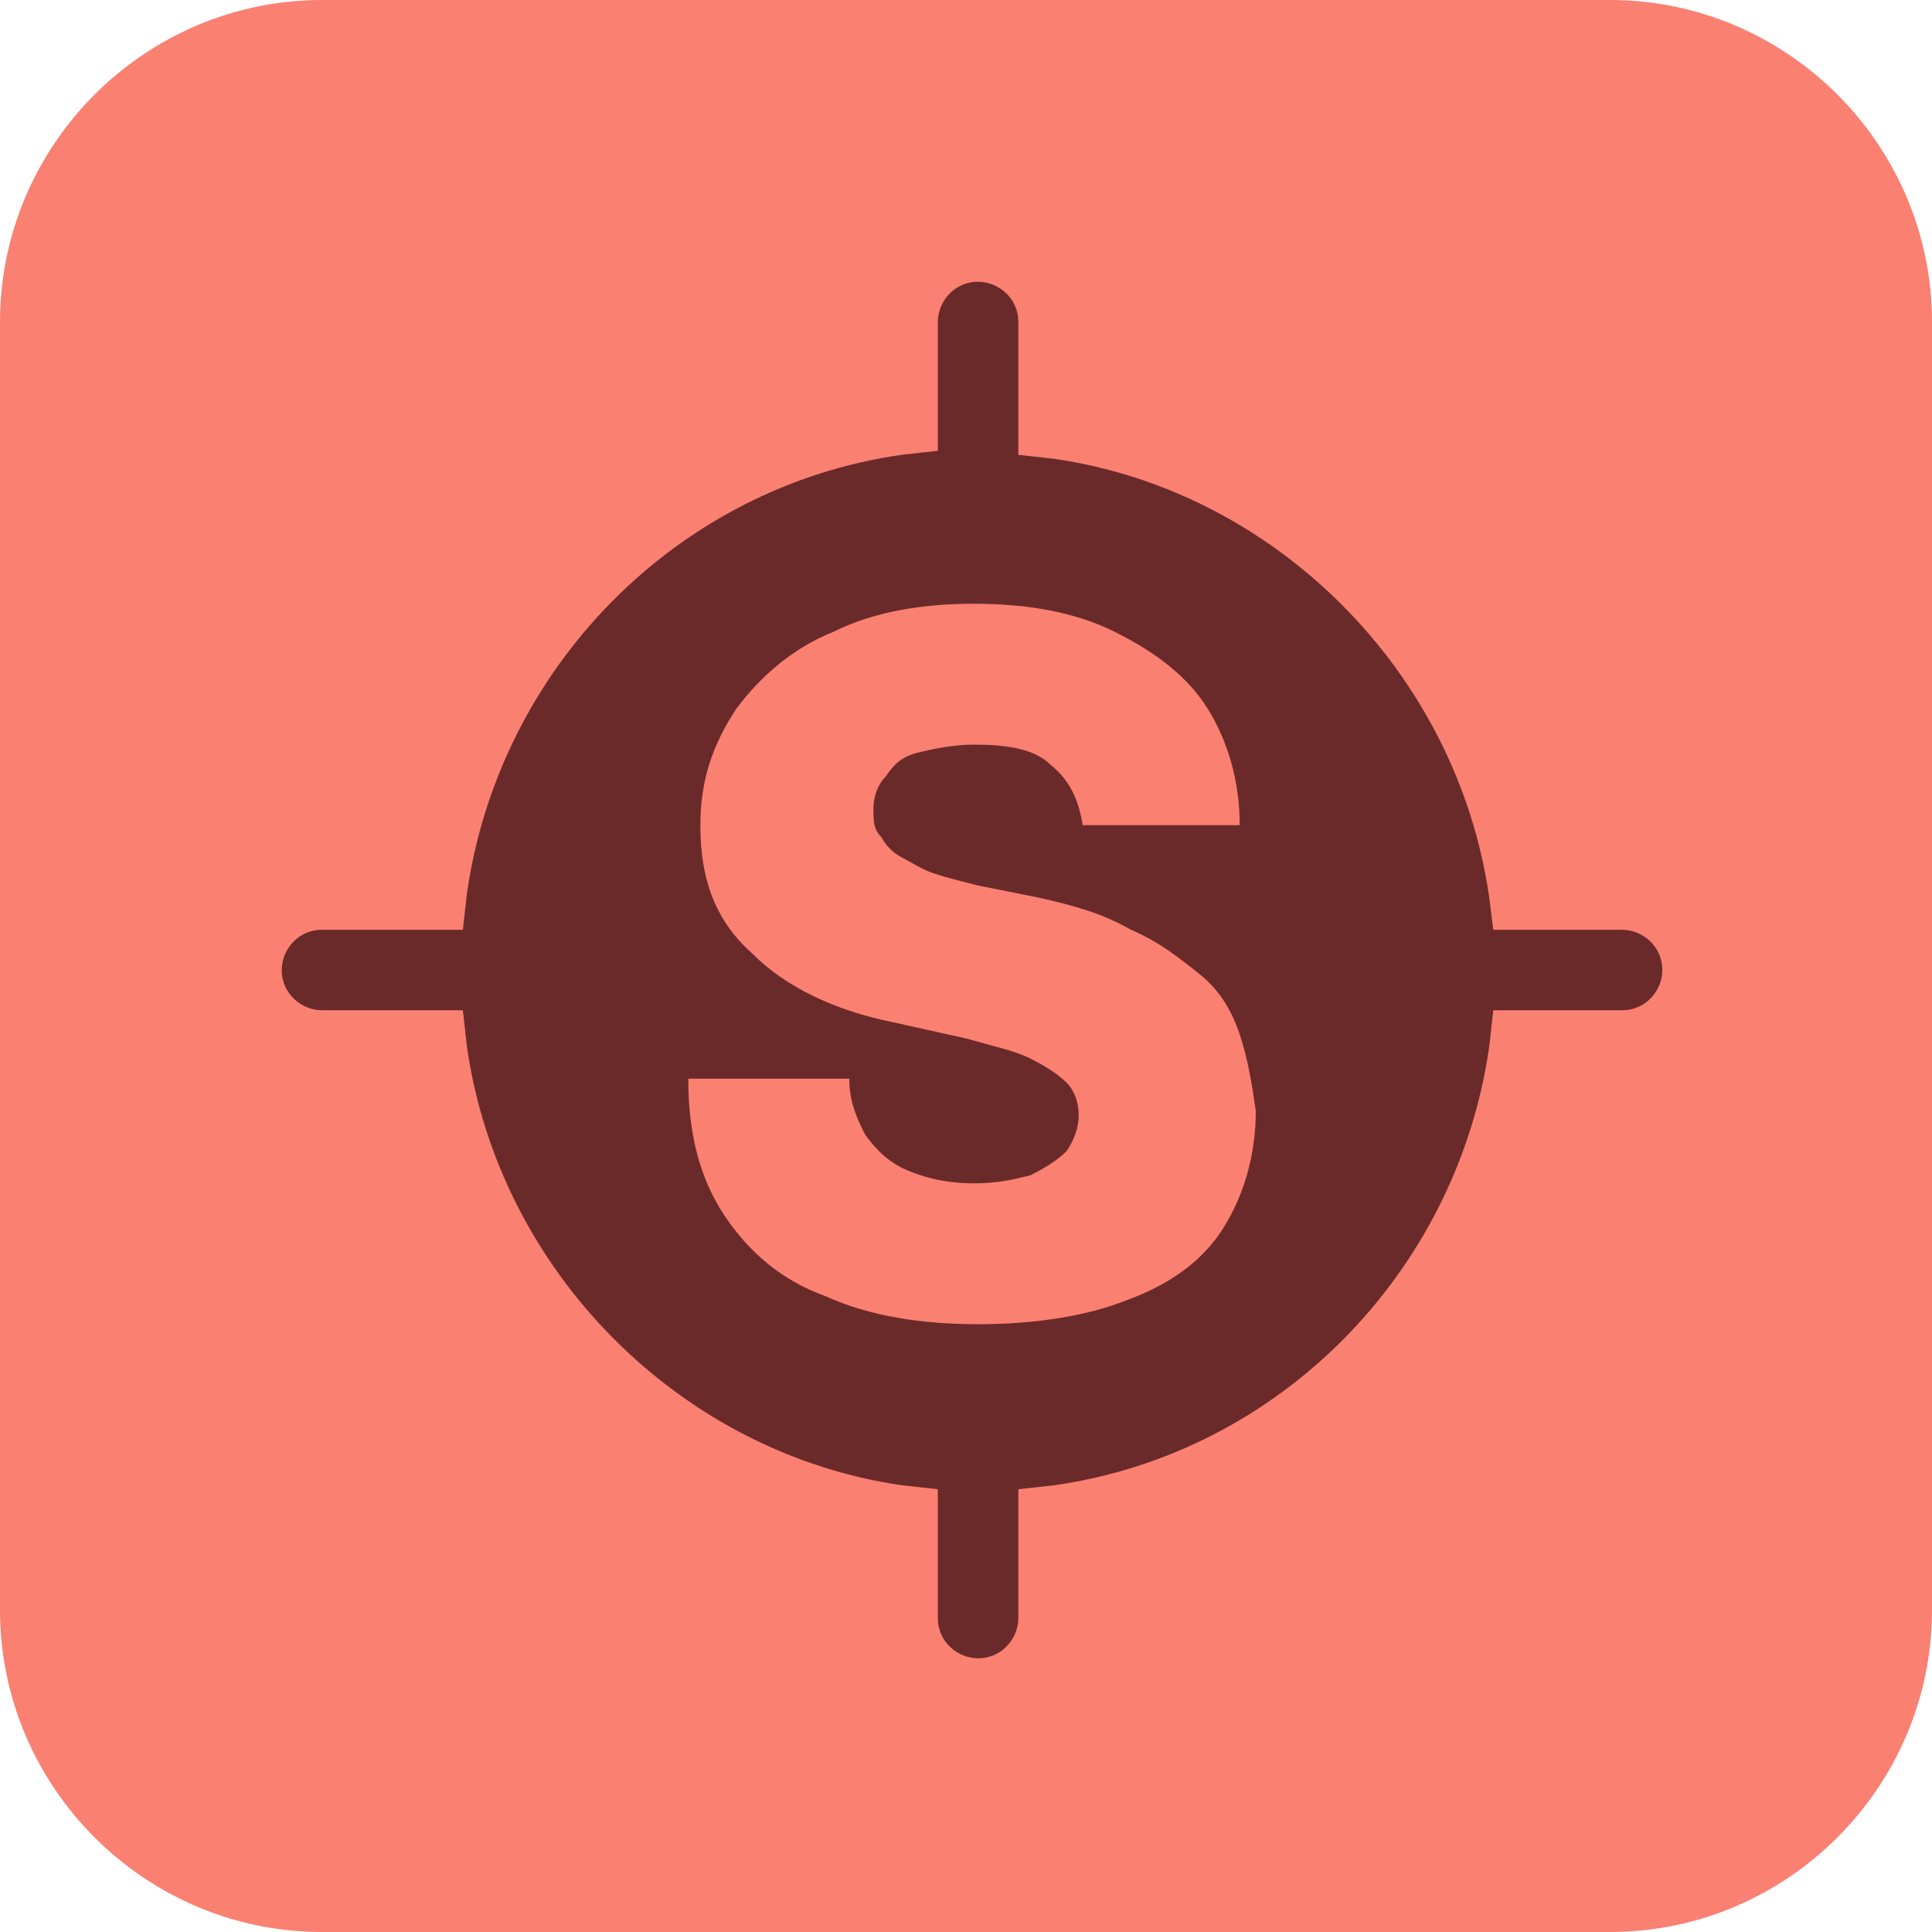
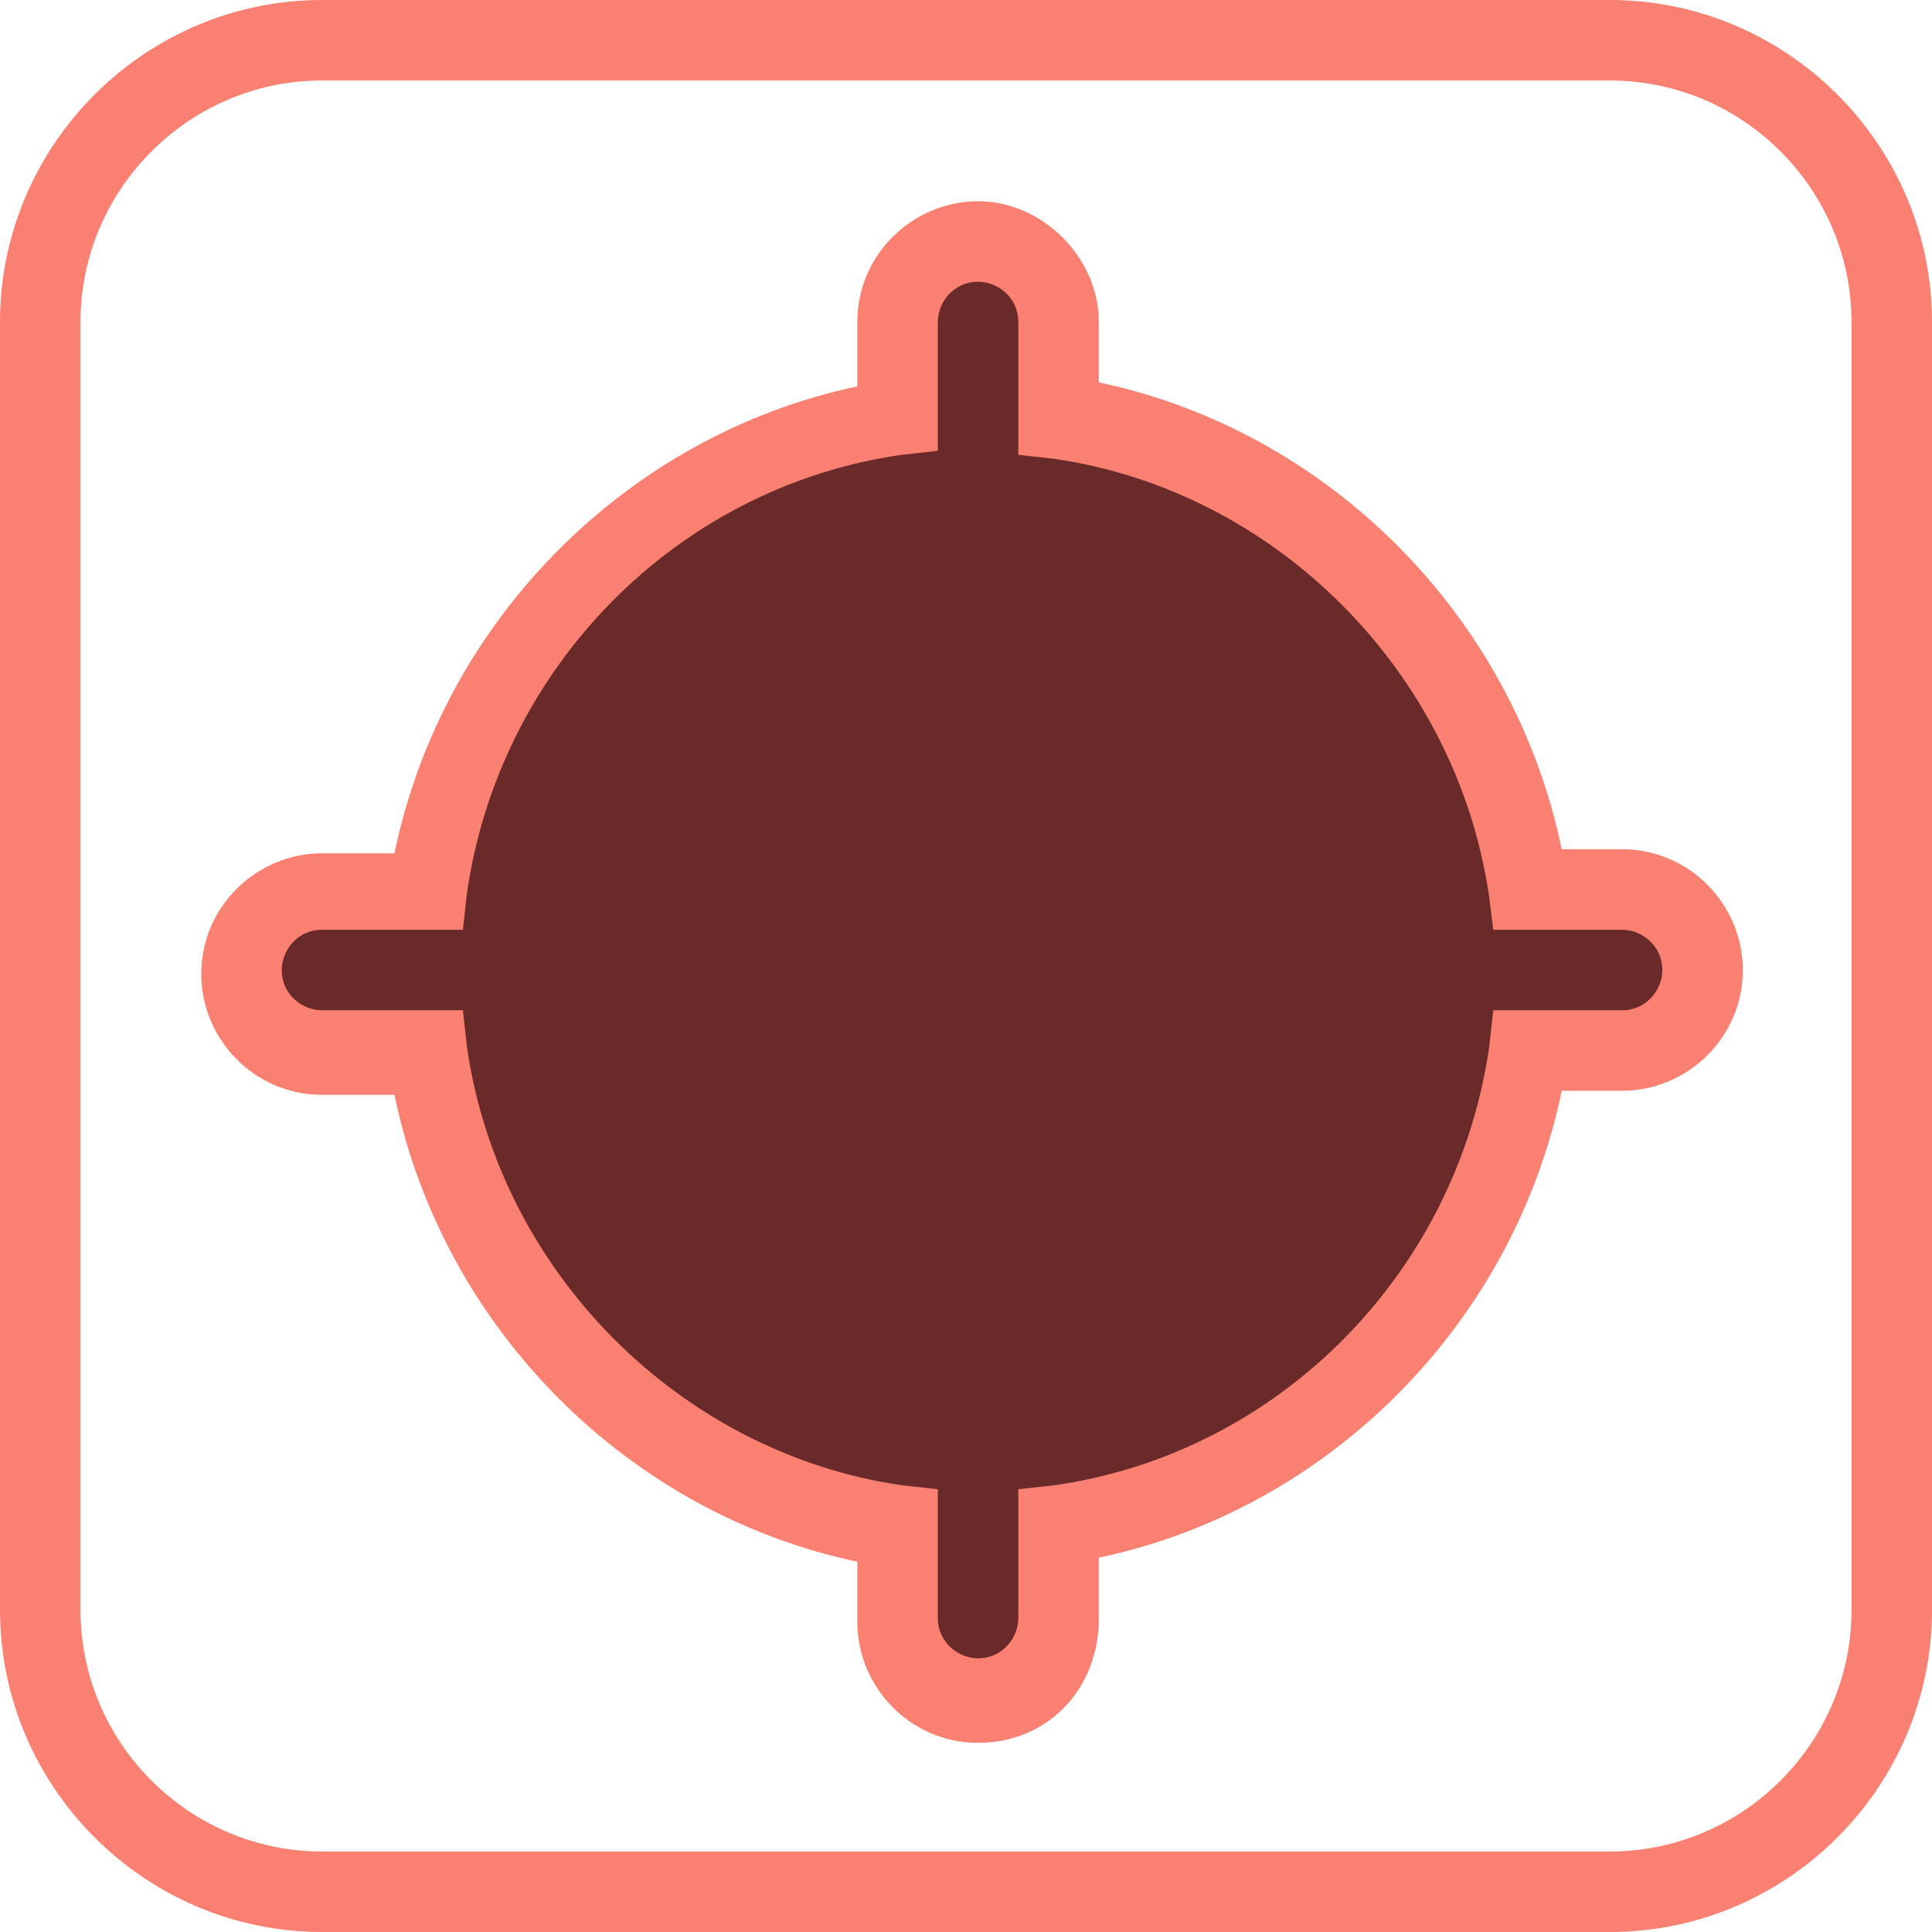
<svg xmlns="http://www.w3.org/2000/svg" width="48" height="48" viewBox="0 0 48 48" fill="none">
-   <path d="M8 1H40C43.9 1 47 4.1 47 8V40C47 43.9 43.9 47 40 47H8C4.1 47 1 43.9 1 40V8C1 4.1 4.1 1 8 1Z" fill="#FA8072" />
  <path d="M40 48H8C3.6 48 0 44.4 0 40V8C0 3.6 3.6 0 8 0H40C44.4 0 48 3.6 48 8V40C48 44.4 44.4 48 40 48ZM8 2C4.7 2 2 4.7 2 8V40C2 43.3 4.7 46 8 46H40C43.3 46 46 43.3 46 40V8C46 4.7 43.3 2 40 2H8Z" fill="#FA8072" />
  <path d="M24.3 6C23.2 6 22.3 6.9 22.3 8V10.3C16.3 11.2 11.5 16 10.6 22.1H8C6.9 22.1 6 23 6 24.1C6 25.2 6.9 26.1 8 26.1H10.6C11.5 32.2 16.2 37 22.3 37.9V40.2C22.3 41.3 23.2 42.2 24.3 42.2C25.4 42.2 26.3 41.3 26.3 40.2V38C32.3 37.1 37.1 32.3 38 26.2H40.3C41.4 26.2 42.3 25.3 42.3 24.2C42.3 23.1 41.4 22.2 40.3 22.2H38C37.1 16.1 32.4 11.3 26.3 10.4V8C26.3 6.9 25.4 6 24.3 6Z" fill="#6B2A2A" />
  <path d="M24.3 43.3C22.6 43.3 21.3 41.9 21.3 40.3V38.8C15.6 37.6 11 33 9.8 27.2H8C6.3 27.2 5 25.8 5 24.2C5 22.5 6.4 21.2 8 21.2H9.8C11 15.4 15.6 10.8 21.3 9.6V8C21.3 6.3 22.7 5 24.3 5C25.9 5 27.3 6.4 27.3 8V9.5C33 10.7 37.6 15.3 38.8 21.1H40.3C42 21.1 43.3 22.5 43.3 24.1C43.3 25.8 41.9 27.1 40.3 27.1H38.8C37.6 32.9 33 37.5 27.3 38.7V40.2C27.3 42 26 43.3 24.3 43.3ZM8 23.1C7.4 23.1 7 23.6 7 24.1C7 24.7 7.5 25.1 8 25.1H11.5L11.6 26C12.4 31.6 16.9 36.1 22.4 36.9L23.3 37V40.2C23.3 40.8 23.8 41.2 24.3 41.2C24.9 41.2 25.3 40.7 25.3 40.2V37L26.2 36.9C31.8 36.1 36.2 31.6 37 26L37.1 25.1H40.3C40.9 25.1 41.3 24.6 41.3 24.1C41.3 23.5 40.8 23.1 40.3 23.1H37.1L37 22.3C36.2 16.7 31.7 12.2 26.2 11.4L25.3 11.3V8C25.3 7.4 24.8 7 24.3 7C23.7 7 23.3 7.5 23.3 8V11.2L22.4 11.3C16.8 12.1 12.4 16.6 11.6 22.2L11.5 23.1H8Z" fill="#FA8072" />
-   <path d="M26.9 20.5C26.8 19.9 26.6 19.4 26.1 19C25.7 18.6 25 18.5 24.2 18.5C23.7 18.5 23.2 18.6 22.8 18.7C22.4 18.8 22.2 19 22 19.3C21.8 19.5 21.7 19.8 21.7 20.1C21.7 20.4 21.7 20.6 21.9 20.8C22 21 22.2 21.2 22.4 21.3C22.6 21.4 22.9 21.6 23.2 21.7C23.5 21.8 23.9 21.9 24.3 22L25.8 22.3C26.7 22.5 27.4 22.7 28.1 23.1C28.8 23.4 29.3 23.8 29.8 24.2C30.3 24.6 30.6 25.1 30.8 25.7C31 26.3 31.1 26.9 31.2 27.6C31.2 28.7 30.9 29.7 30.4 30.5C29.9 31.3 29.1 31.9 28 32.3C27 32.7 25.7 32.9 24.3 32.9C22.9 32.9 21.6 32.7 20.5 32.2C19.4 31.8 18.6 31.1 18 30.2C17.4 29.3 17.1 28.2 17.1 26.8H21.1C21.1 27.4 21.3 27.8 21.5 28.2C21.8 28.6 22.1 28.9 22.6 29.1C23.1 29.3 23.6 29.4 24.2 29.4C24.8 29.4 25.2 29.3 25.6 29.2C26 29 26.3 28.8 26.5 28.6C26.7 28.3 26.8 28 26.8 27.7C26.8 27.4 26.7 27.1 26.5 26.9C26.3 26.7 26 26.5 25.6 26.3C25.2 26.1 24.7 26 24 25.8L22.2 25.4C20.7 25.1 19.5 24.5 18.7 23.7C17.8 22.9 17.4 21.9 17.4 20.5C17.4 19.4 17.7 18.5 18.3 17.6C18.9 16.8 19.7 16.1 20.7 15.7C21.7 15.2 22.9 15 24.2 15C25.5 15 26.7 15.2 27.7 15.7C28.7 16.2 29.5 16.8 30 17.6C30.5 18.4 30.8 19.4 30.8 20.5H26.9Z" fill="#FA8072" />
</svg>